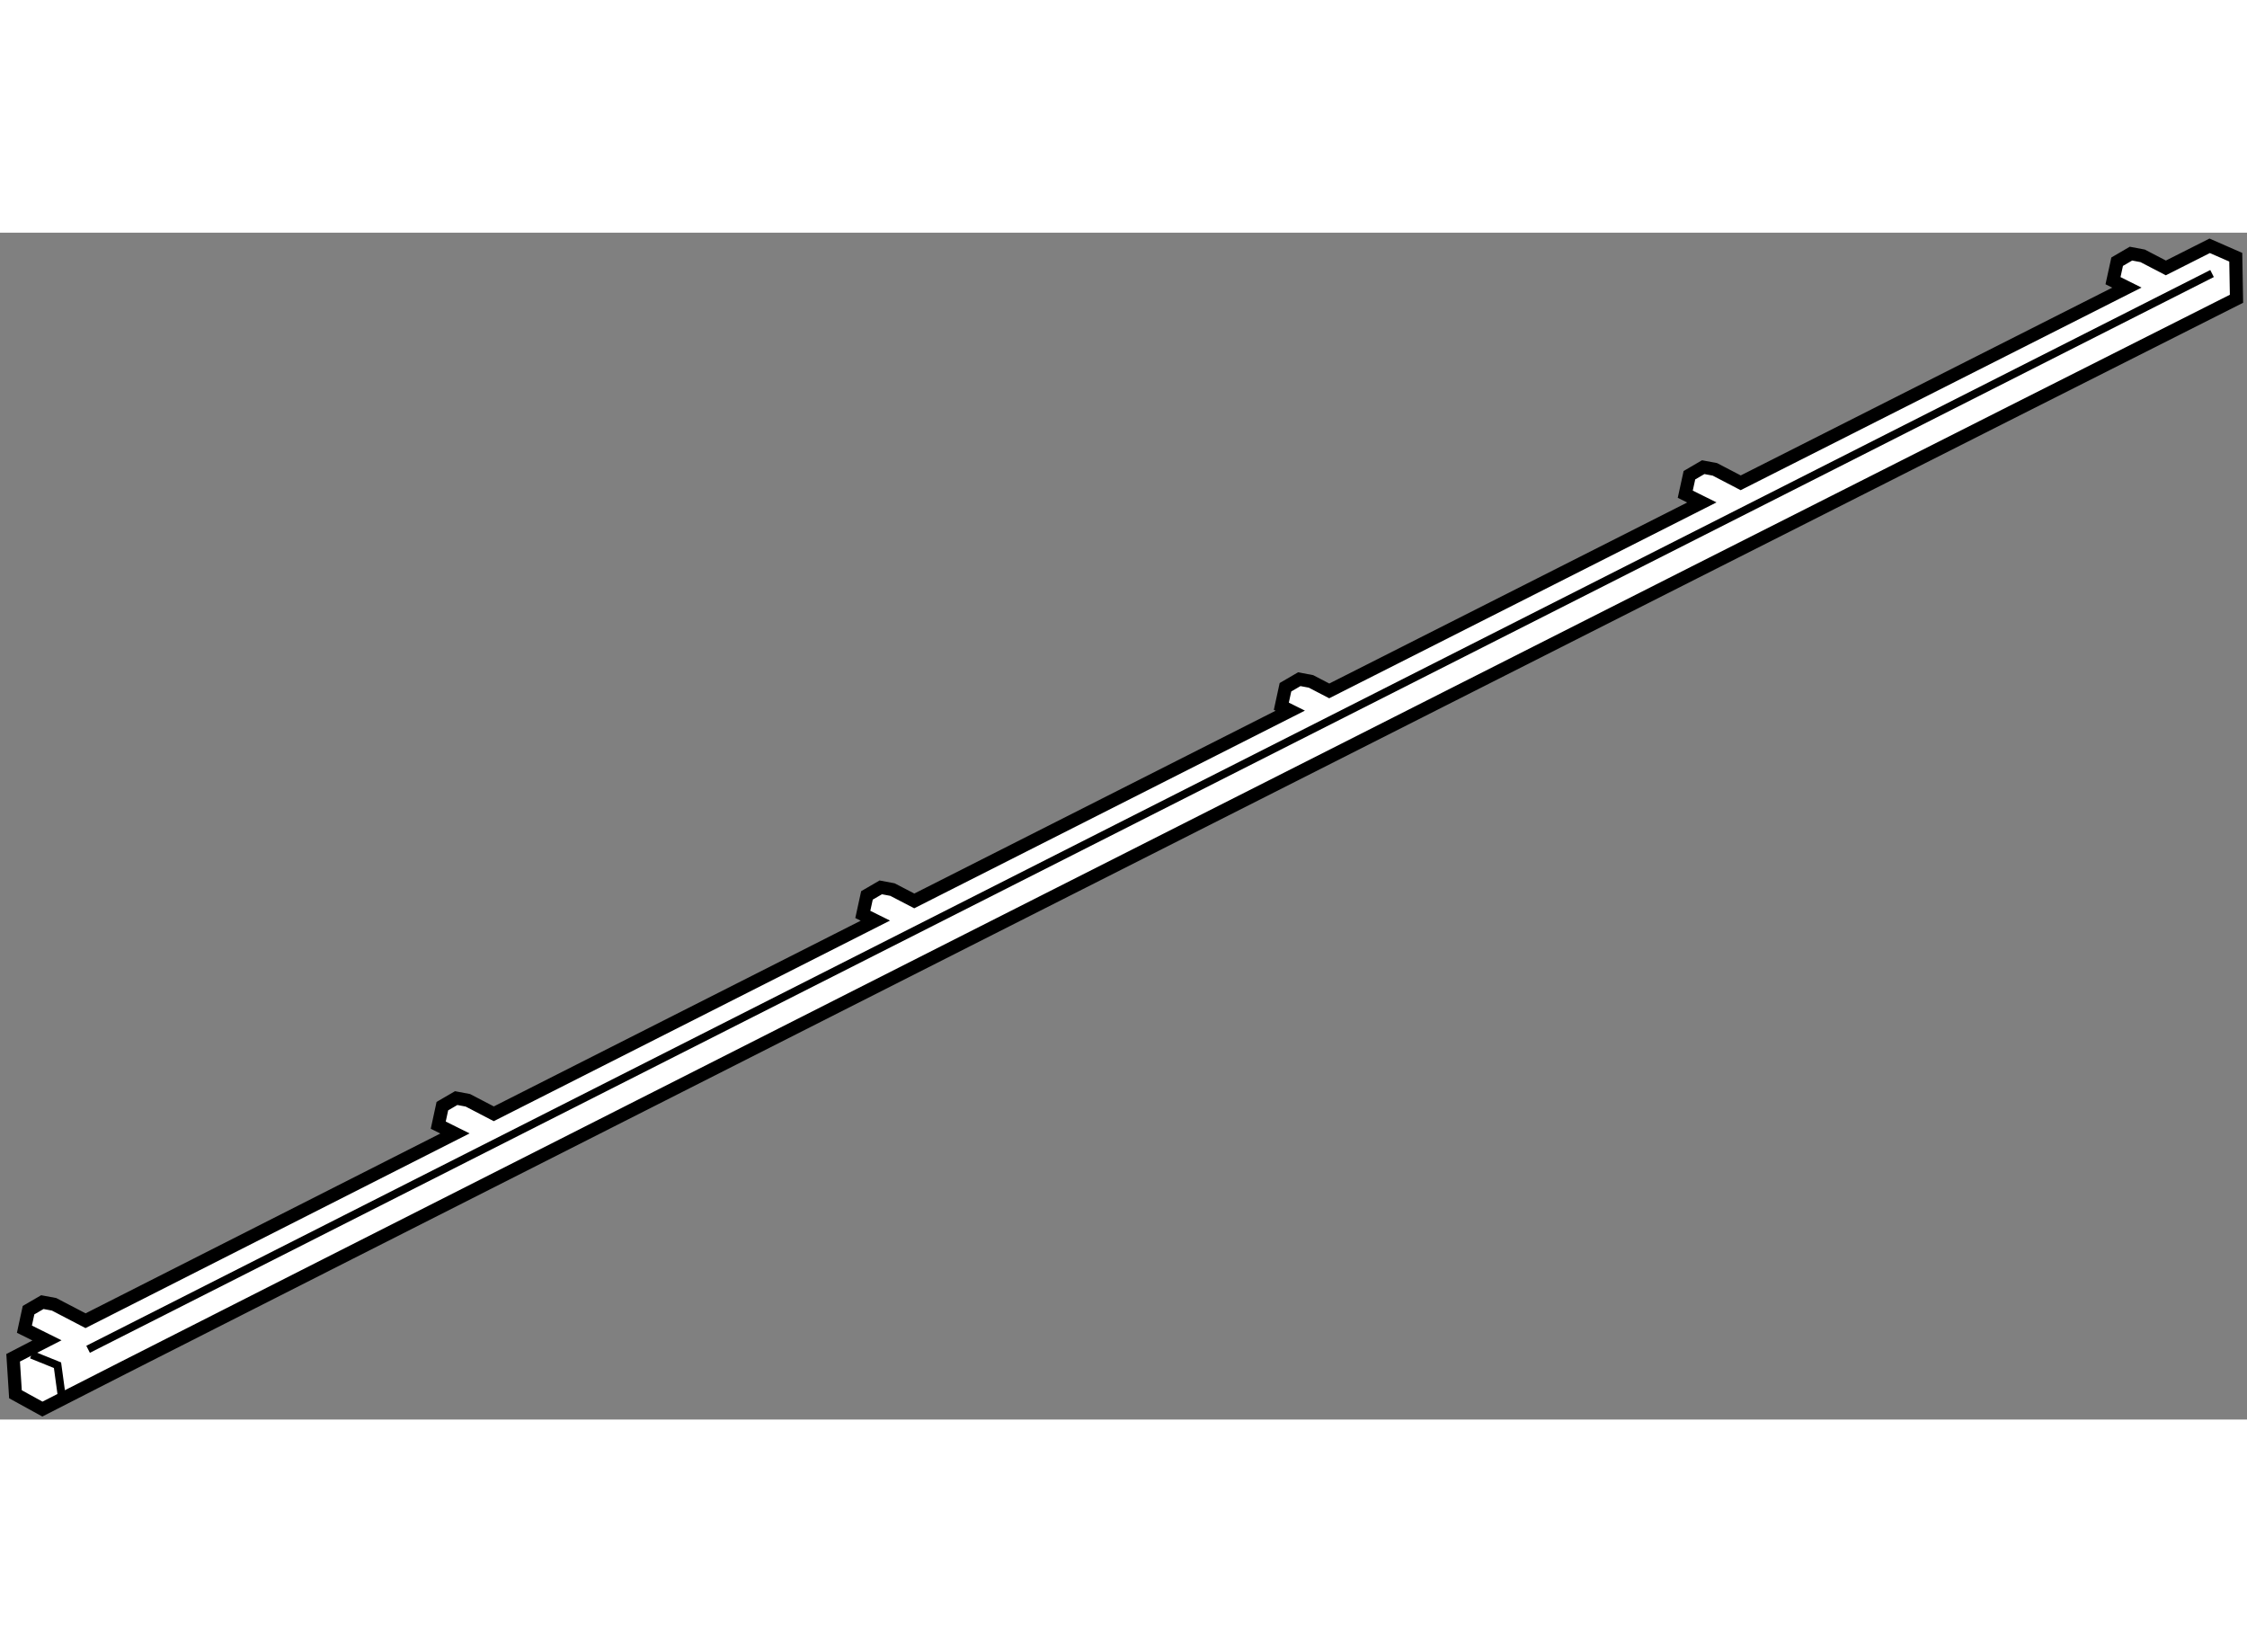
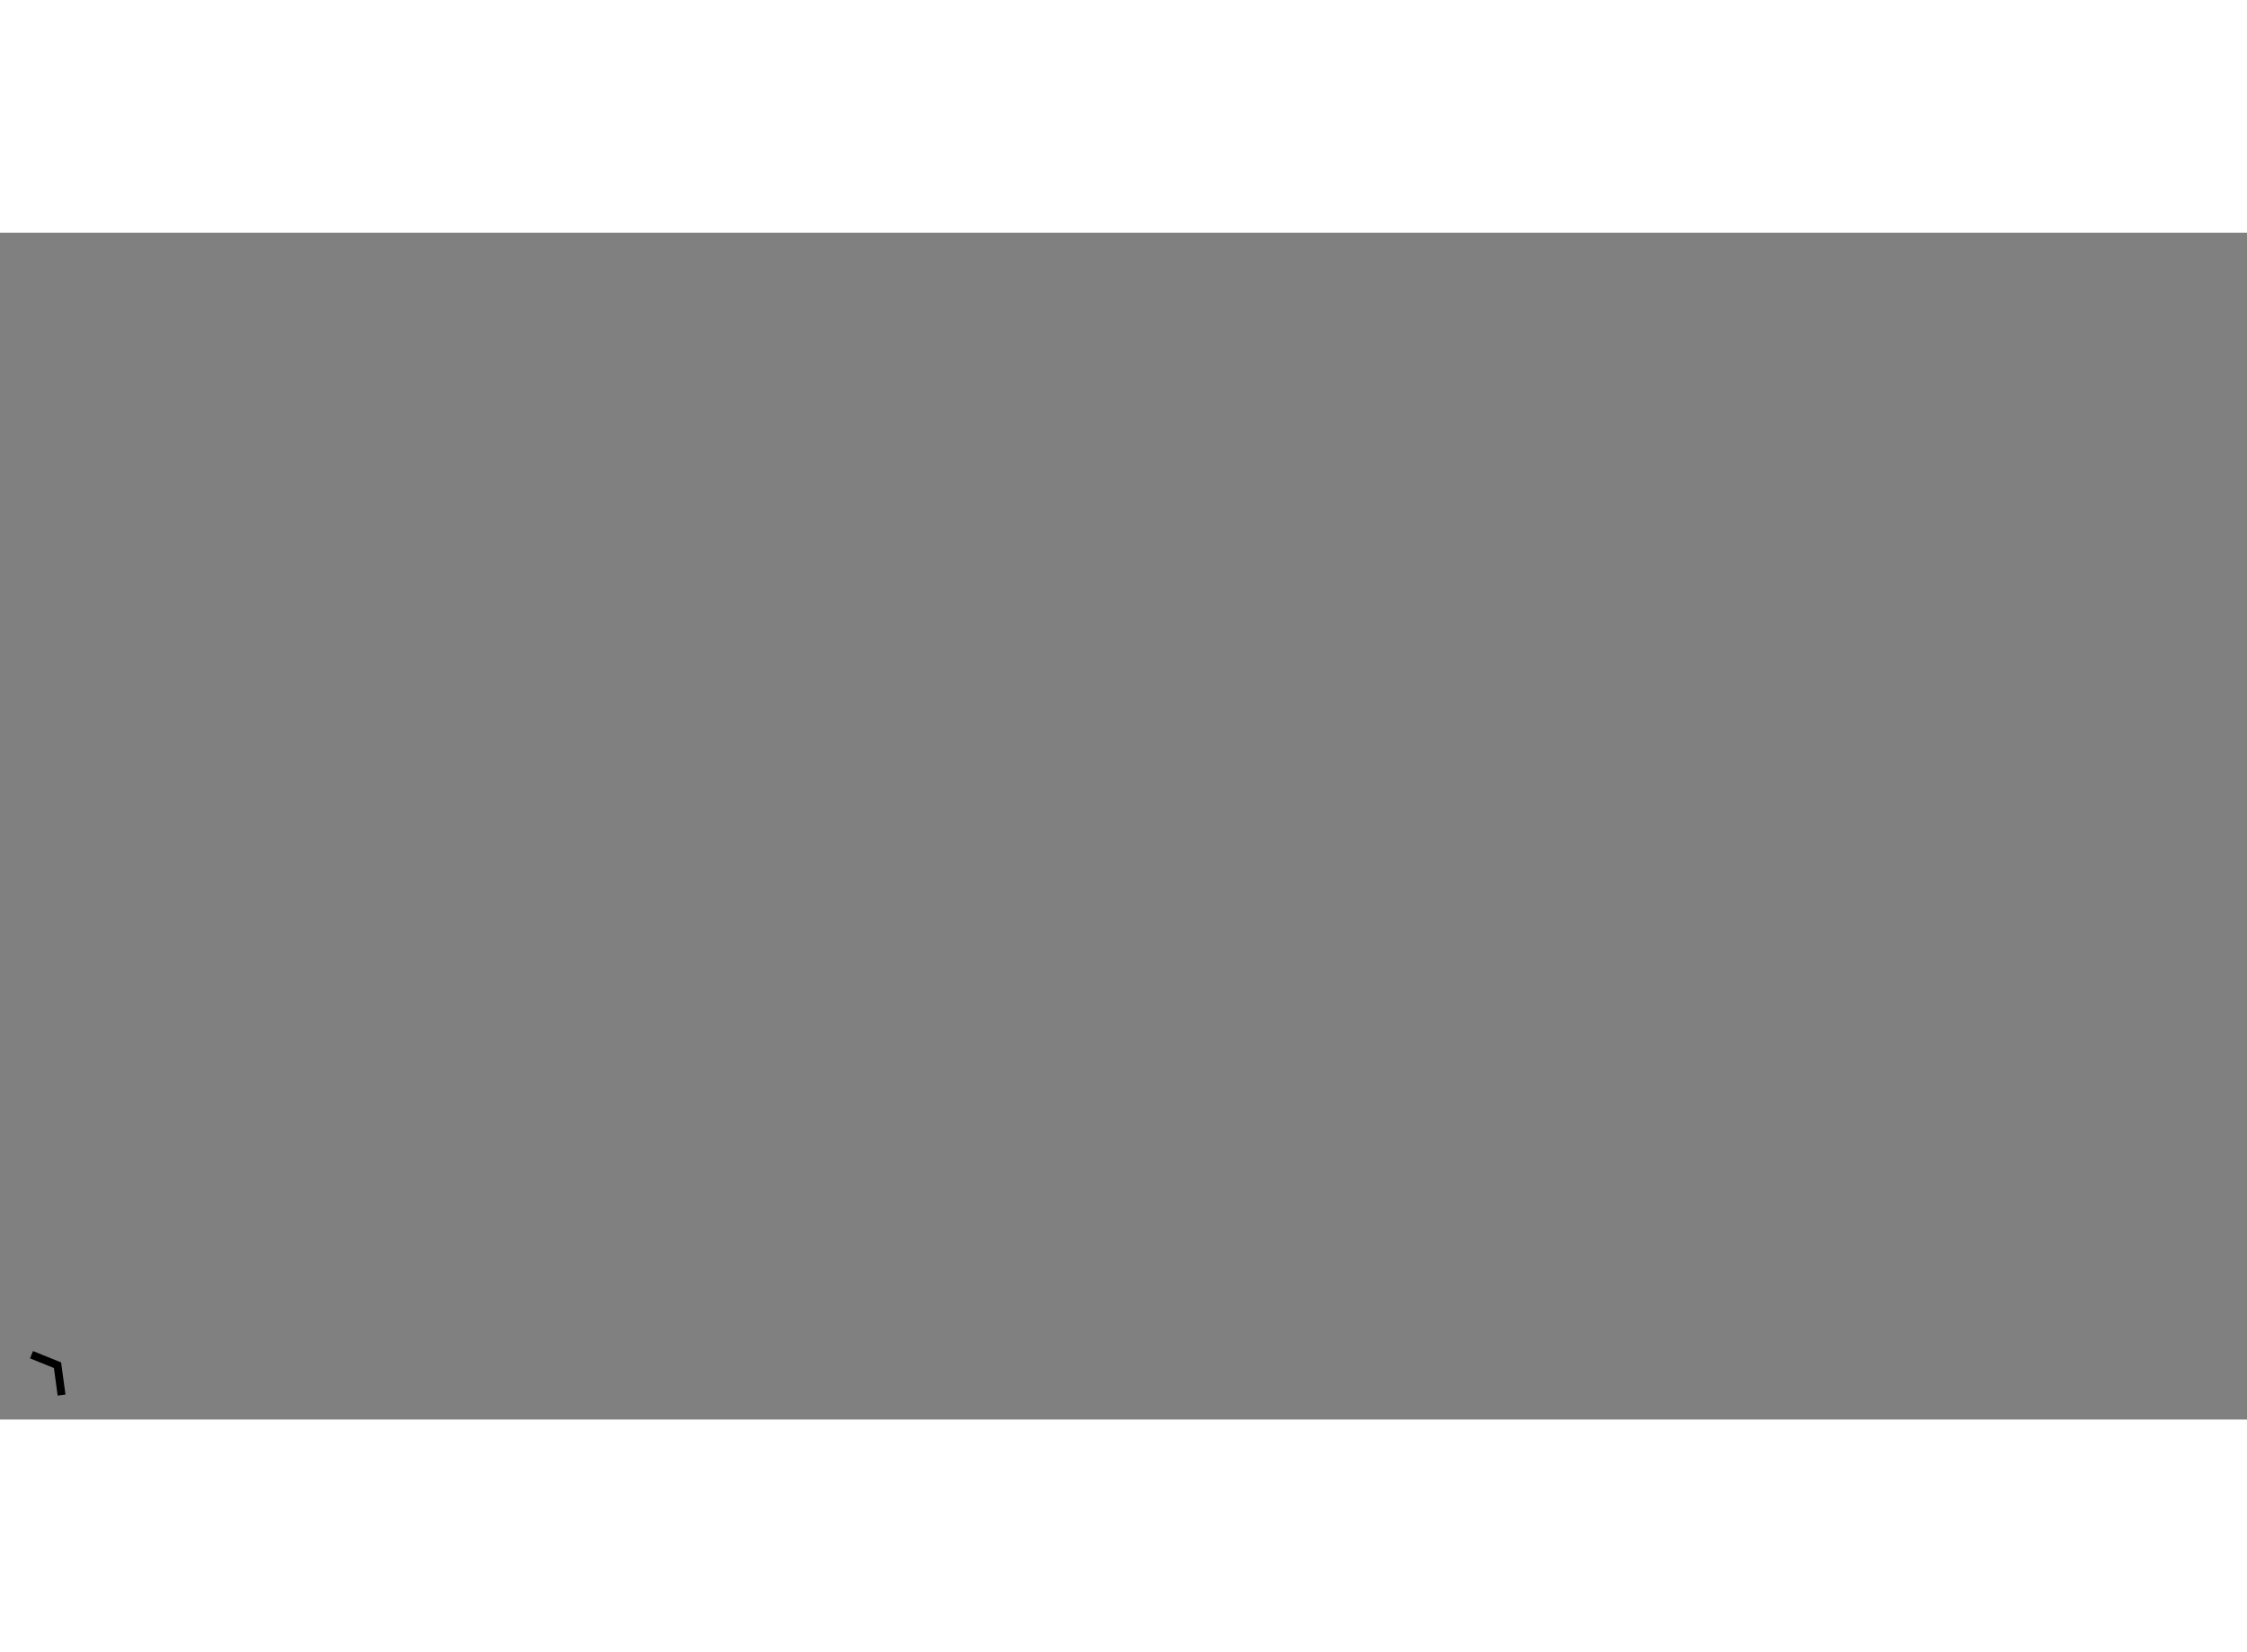
<svg xmlns="http://www.w3.org/2000/svg" version="1.1" x="0px" y="0px" width="244.8px" height="180px" viewBox="141.052 92.555 85.574 45.2" enable-background="new 0 0 244.8 180" xml:space="preserve">
  <rect x="141.052" y="92.555" width="85.574" height="45.2" fill="#808080" stroke="none" />
  <g>
-     <path fill="#FFFFFF" stroke="#000000" stroke-width="0.5" d="M226.198,93.49l-0.993-0.435c-0.417,0.21-0.979,0.493-1.669,0.842     l-0.884-0.46l-0.445-0.084l-0.526,0.307l-0.158,0.723l0.529,0.264c-3.338,1.686-8.531,4.31-14.708,7.434l-0.982-0.512     l-0.445-0.084l-0.526,0.307l-0.158,0.723l0.632,0.314c-4.388,2.219-9.212,4.658-14.19,7.177l-0.696-0.362l-0.446-0.084     l-0.526,0.307l-0.157,0.723l0.34,0.169c-4.747,2.401-9.601,4.857-14.319,7.245l-0.831-0.432l-0.445-0.084l-0.526,0.306     l-0.158,0.724l0.478,0.237c-5.151,2.606-10.103,5.113-14.532,7.356l-0.987-0.514l-0.445-0.084l-0.526,0.306l-0.157,0.724     l0.637,0.317c-6.155,3.117-11.162,5.655-14.069,7.131l-1.199-0.625l-0.446-0.083l-0.526,0.306l-0.157,0.724l0.857,0.426     c-0.798,0.406-1.252,0.639-1.287,0.659l0.089,1.394l1.024,0.563c0.773-0.418,65.339-33.112,83.561-42.284L226.198,93.49z" />
    <polyline fill="none" stroke="#000000" stroke-width="0.3" points="142.252,135.286 143.242,135.686 143.397,136.823   " />
-     <line fill="none" stroke="#000000" stroke-width="0.3" x1="144.407" y1="135.08" x2="225.295" y2="94.111" />
  </g>
</svg>